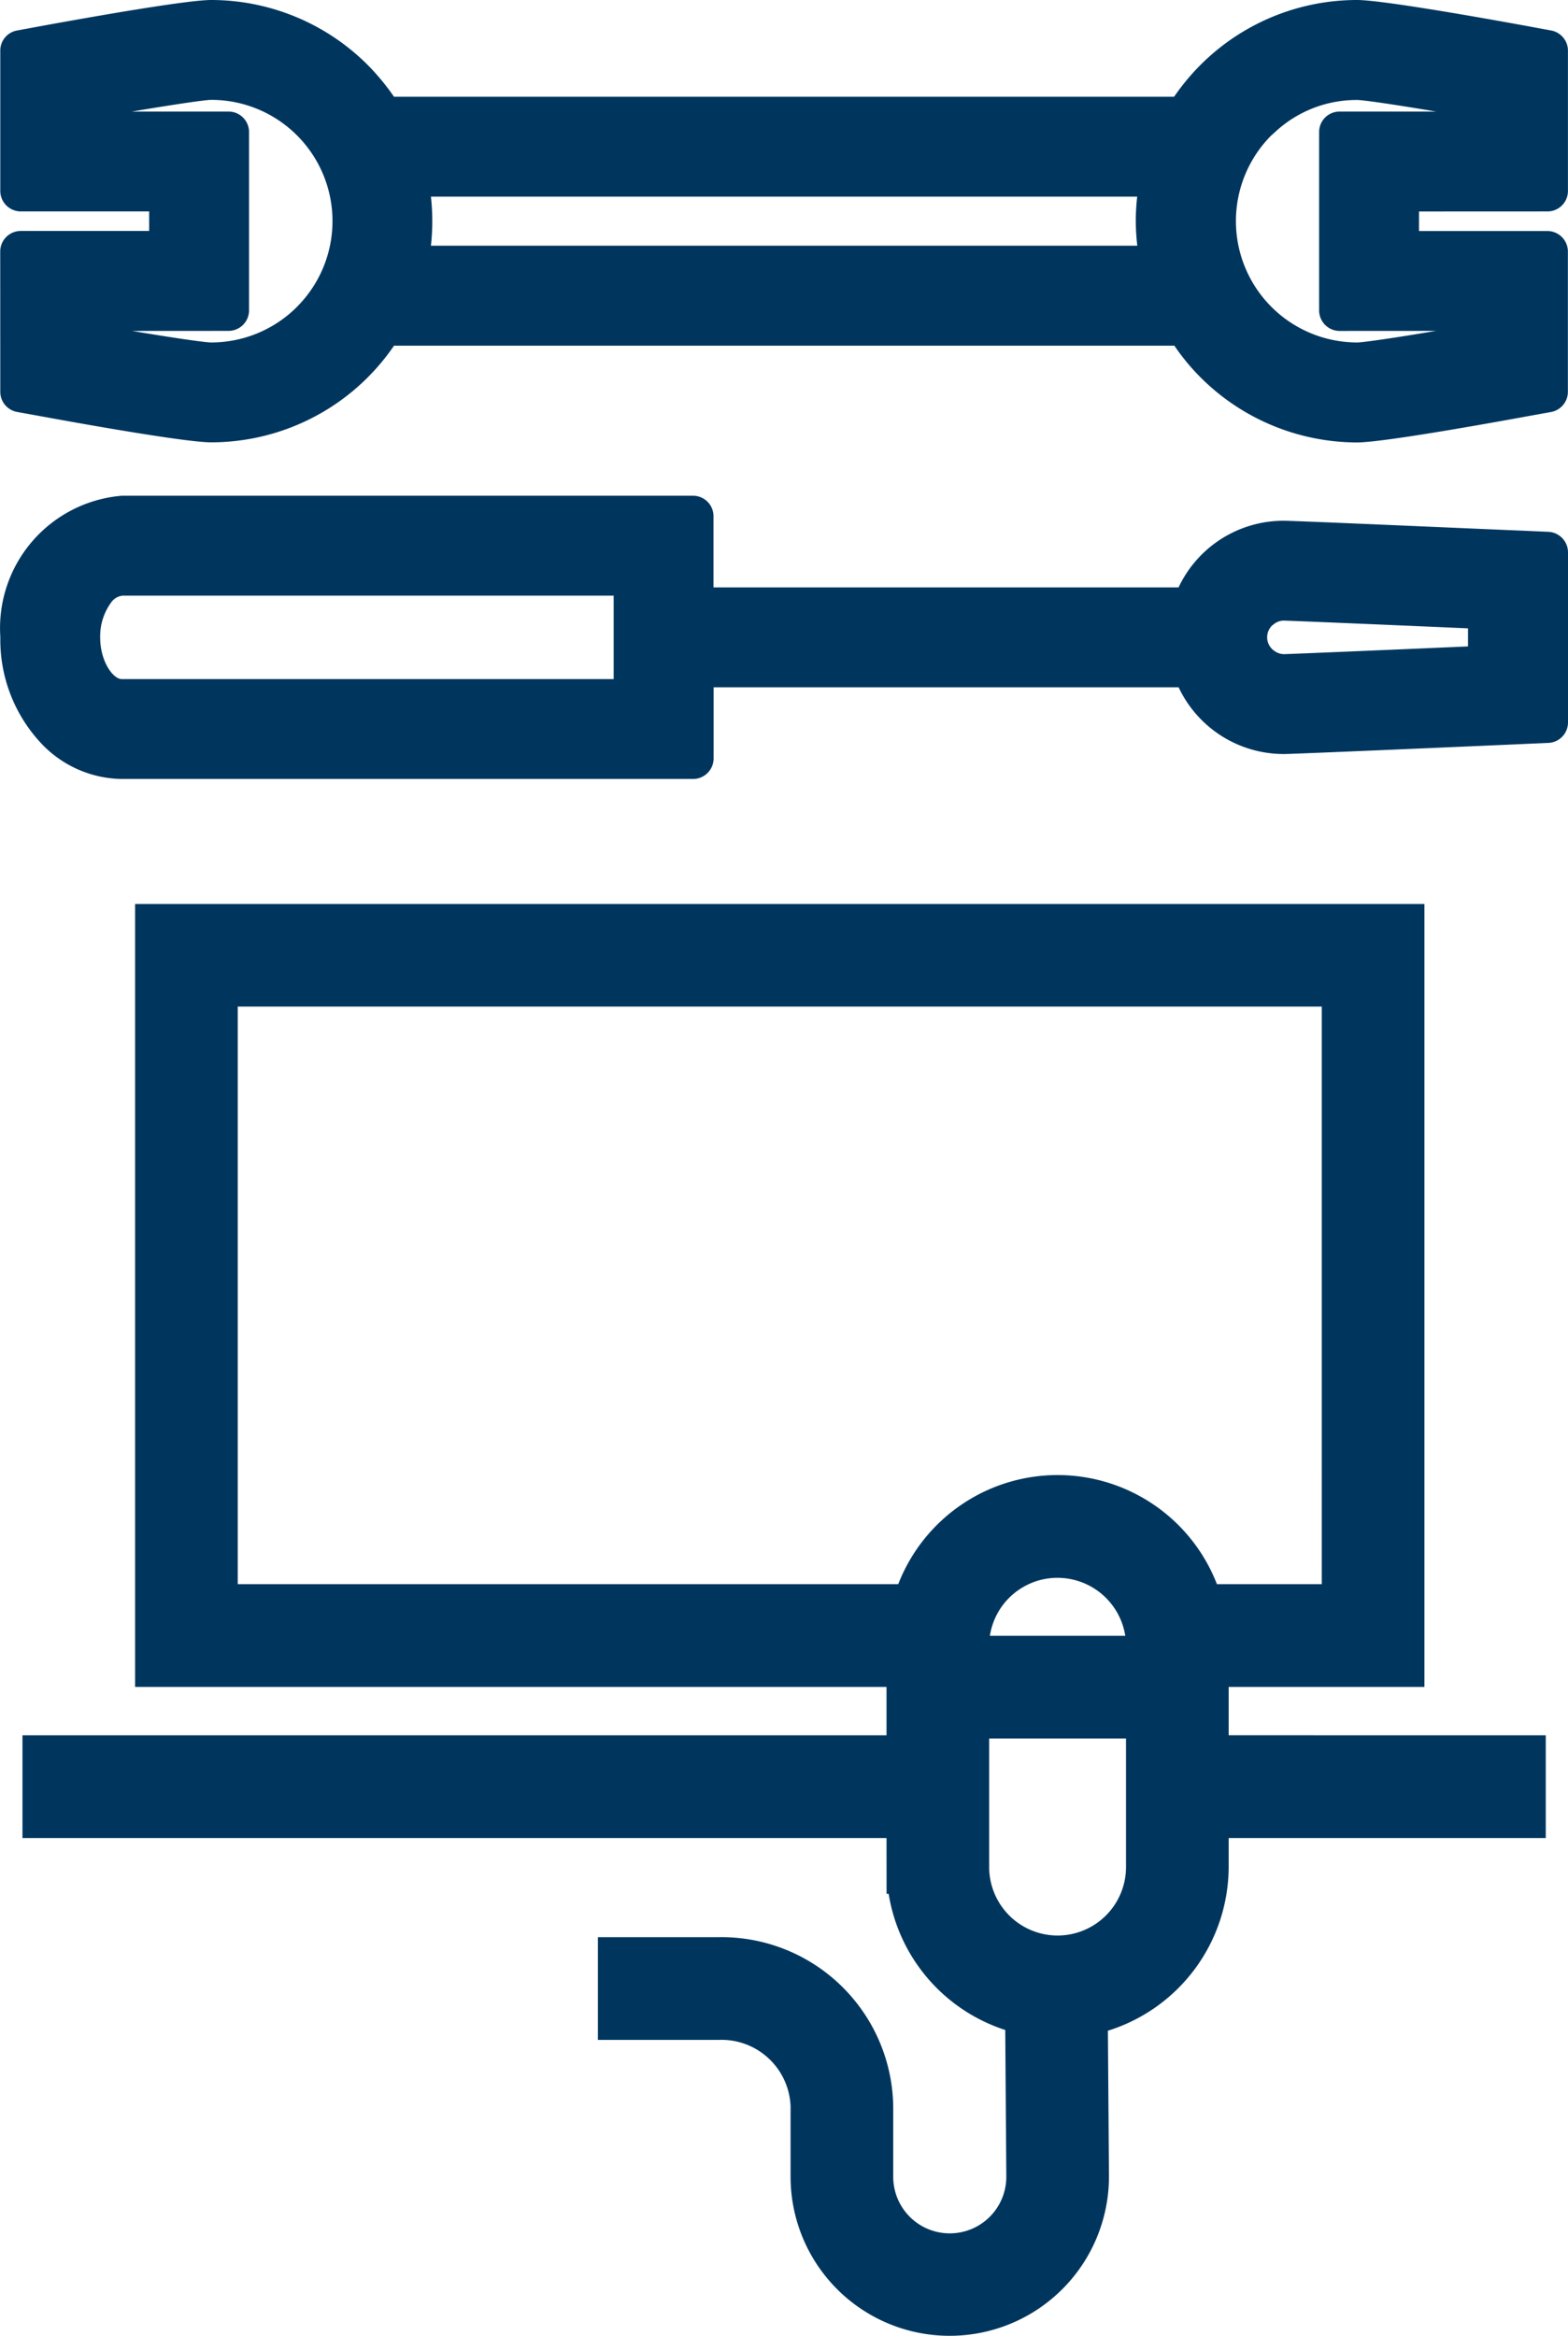
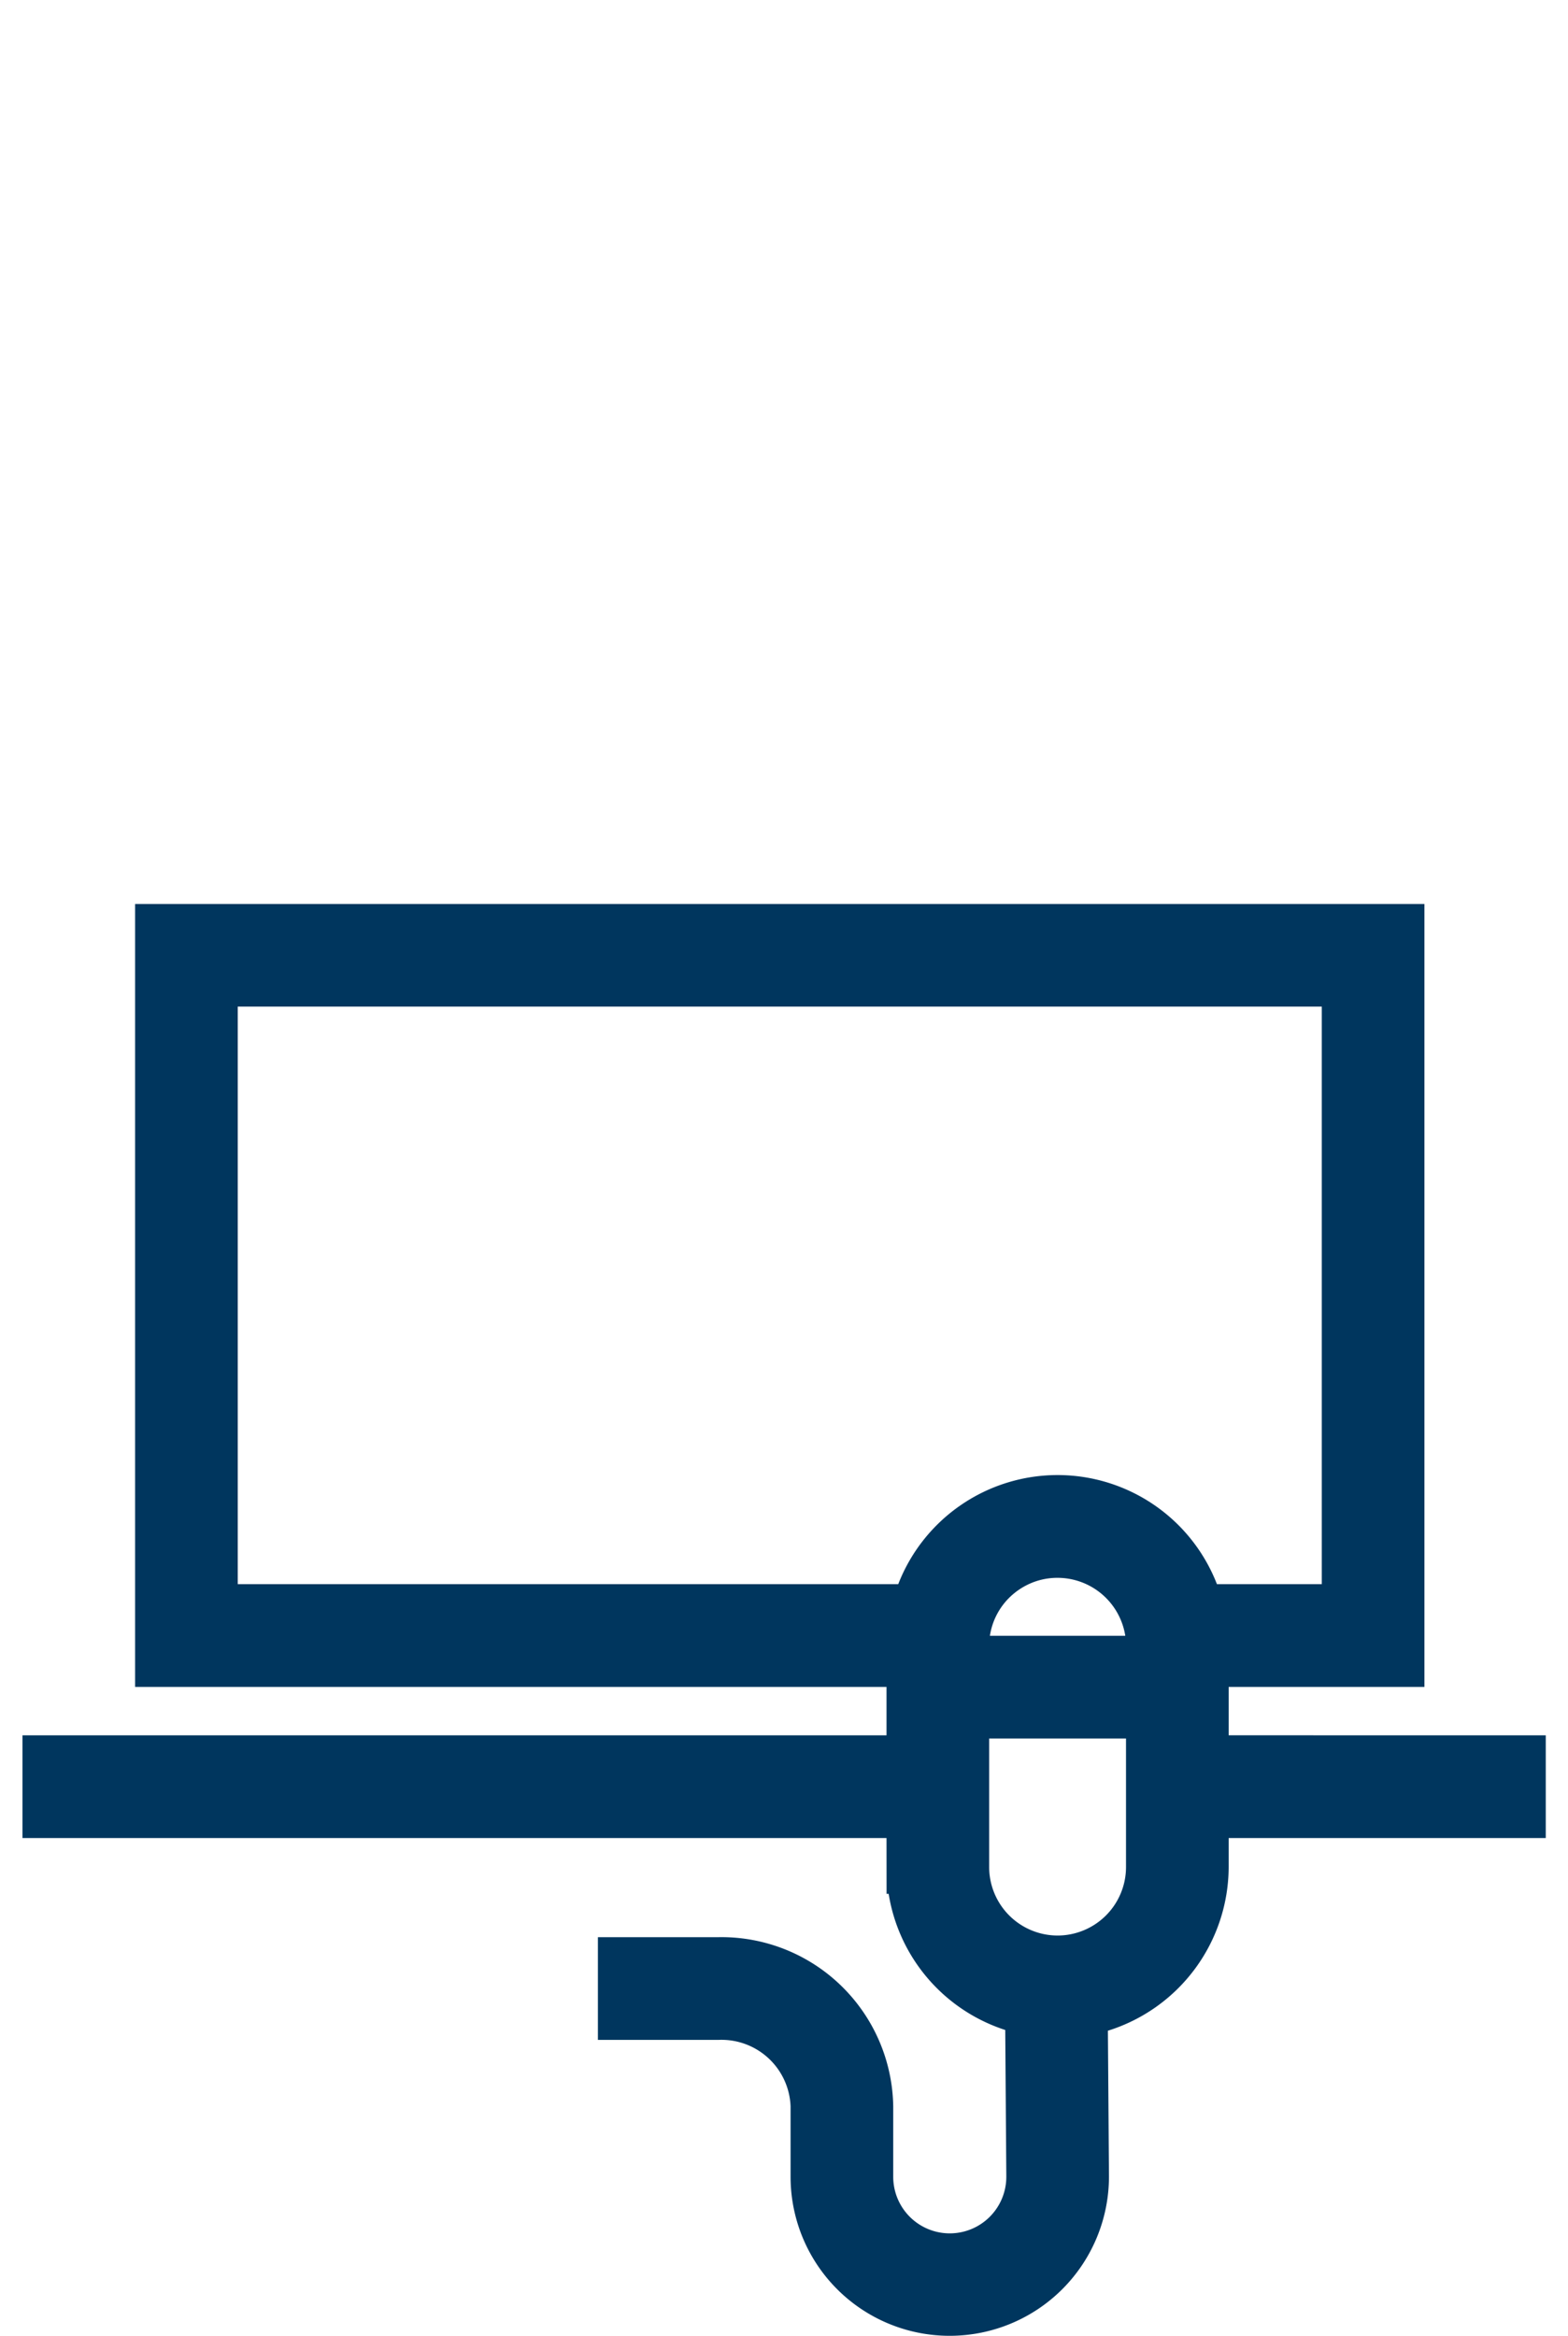
<svg xmlns="http://www.w3.org/2000/svg" width="27.785" height="41.373" viewBox="0 0 27.785 41.373">
  <defs>
    <style>
      .cls-1 {
        fill: #00365e;
      }
    </style>
  </defs>
  <g id="Ebene_2" data-name="Ebene 2">
    <g id="Ebene_1-2" data-name="Ebene 1">
      <g>
-         <path class="cls-1" d="M1.775,11.29v-.008a1.013,1.013,0,0,1,.195-.611.28.28,0,0,1,.203-.12h8.701v1.478H2.158c-.154,0-.383-.312-.383-.739m24.238.16c-1.902.083-3.171.135-3.261.137a.294.294,0,0,1-.177-.063l-.005-.003a.292.292,0,0,1-.057-.409l.001-.001.019-.024c.01-.008.02-.016.03-.023l.012-.01a.281.281,0,0,1,.17-.061c.097.001,1.394.055,3.268.137Zm1.423-2.03-.499-.022c-.02,0-1.017-.043-2.034-.087s-2.055-.087-2.152-.087a2.057,2.057,0,0,0-1.867,1.181H12.643V9.145a.362.362,0,0,0-.36-.364H2.158a2.352,2.352,0,0,0-2.152,2.503,2.68,2.68,0,0,0,.746,1.906,1.997,1.997,0,0,0,1.406.608h10.124a.364.364,0,0,0,.363-.364v-1.26h8.24a2.06,2.06,0,0,0,1.867,1.182c.185,0,3.777-.157,4.186-.175l.499-.022a.363.363,0,0,0,.348-.363V9.784a.365.365,0,0,0-.348-.364" />
-         <path class="cls-1" d="M5.262,5.436a2.15,2.15,0,0,1-1.519.63c-.104,0-.625-.074-1.402-.204L4.05,5.861a.364.364,0,0,0,.363-.364V2.339a.363.363,0,0,0-.363-.363H2.337c.78-.131,1.303-.207,1.405-.207a2.147,2.147,0,0,1,1.519,3.667m2.374-1.953h12.516a3.962,3.962,0,0,0-.025.437,3.899,3.899,0,0,0,.027.432H7.636a3.945,3.945,0,0,0,0-.869m16.411,2.583a2.15,2.15,0,0,1-1.52-3.667c.009-.007.016-.014.025-.022.013-.011.024-.022.037-.033a2.12,2.12,0,0,1,1.454-.573h.004c.104,0,.624.074,1.401.205h-1.709a.362.362,0,0,0-.364.361h0V5.498a.364.364,0,0,0,.364.364h0l1.707-.001c-.776.131-1.297.205-1.399.205M27.42,3.745a.362.362,0,0,0,.364-.36V.898a.363.363,0,0,0-.299-.358l-.427-.079C26.468.353,24.509,0,24.047,0h-.011a3.922,3.922,0,0,0-2.761,1.148,3.99,3.99,0,0,0-.47.566H6.982a4.18,4.18,0,0,0-.469-.566A3.927,3.927,0,0,0,3.753,0h-.01C3.318,0,1.674.289.731.461L.303.54a.361.361,0,0,0-.298.356V3.381a.364.364,0,0,0,.363.364h2.275v.346H.367a.364.364,0,0,0-.363.364l.001,2.484a.363.363,0,0,0,.298.358l.427.077c.756.139,2.563.461,3.012.461h.01a3.925,3.925,0,0,0,2.76-1.146,3.966,3.966,0,0,0,.47-.566h13.828a3.873,3.873,0,0,0,.466.564,3.933,3.933,0,0,0,2.767,1.15h.003c.448,0,2.256-.324,3.011-.462l.427-.077a.364.364,0,0,0,.299-.358V4.456a.364.364,0,0,0-.364-.364H25.145V3.746Z" />
        <path class="cls-1" d="M21.564,28.06a3.029,3.029,0,0,0-5.647,0H4.213V17.83h19.209V28.06Zm-1.611,2.734v2.277a1.214,1.214,0,0,1-1.212,1.213H18.74a1.214,1.214,0,0,1-1.212-1.212v-2.278Zm-2.412-1.819a1.207,1.207,0,0,1,.342-.674,1.238,1.238,0,0,1,.394-.262,1.201,1.201,0,0,1,.464-.091,1.216,1.216,0,0,1,1.199,1.027Zm4.231,1.762V29.88h3.469V16.012H2.394V29.88h13.315v.858H.398v1.819h15.311l.001.989h.037a3.04,3.04,0,0,0,2.066,2.411l.019,2.599a1.002,1.002,0,1,1-2.004.003h0v-1.25a3.044,3.044,0,0,0-3.086-2.996h-2.147v1.819h2.147a1.225,1.225,0,0,1,1.267,1.177v1.248a2.818,2.818,0,0,0,2.82,2.817h.003a2.822,2.822,0,0,0,2.819-2.824l-.019-2.58a3.046,3.046,0,0,0,2.14-2.897v-.516h5.619v-1.819Z" />
      </g>
    </g>
  </g>
</svg>